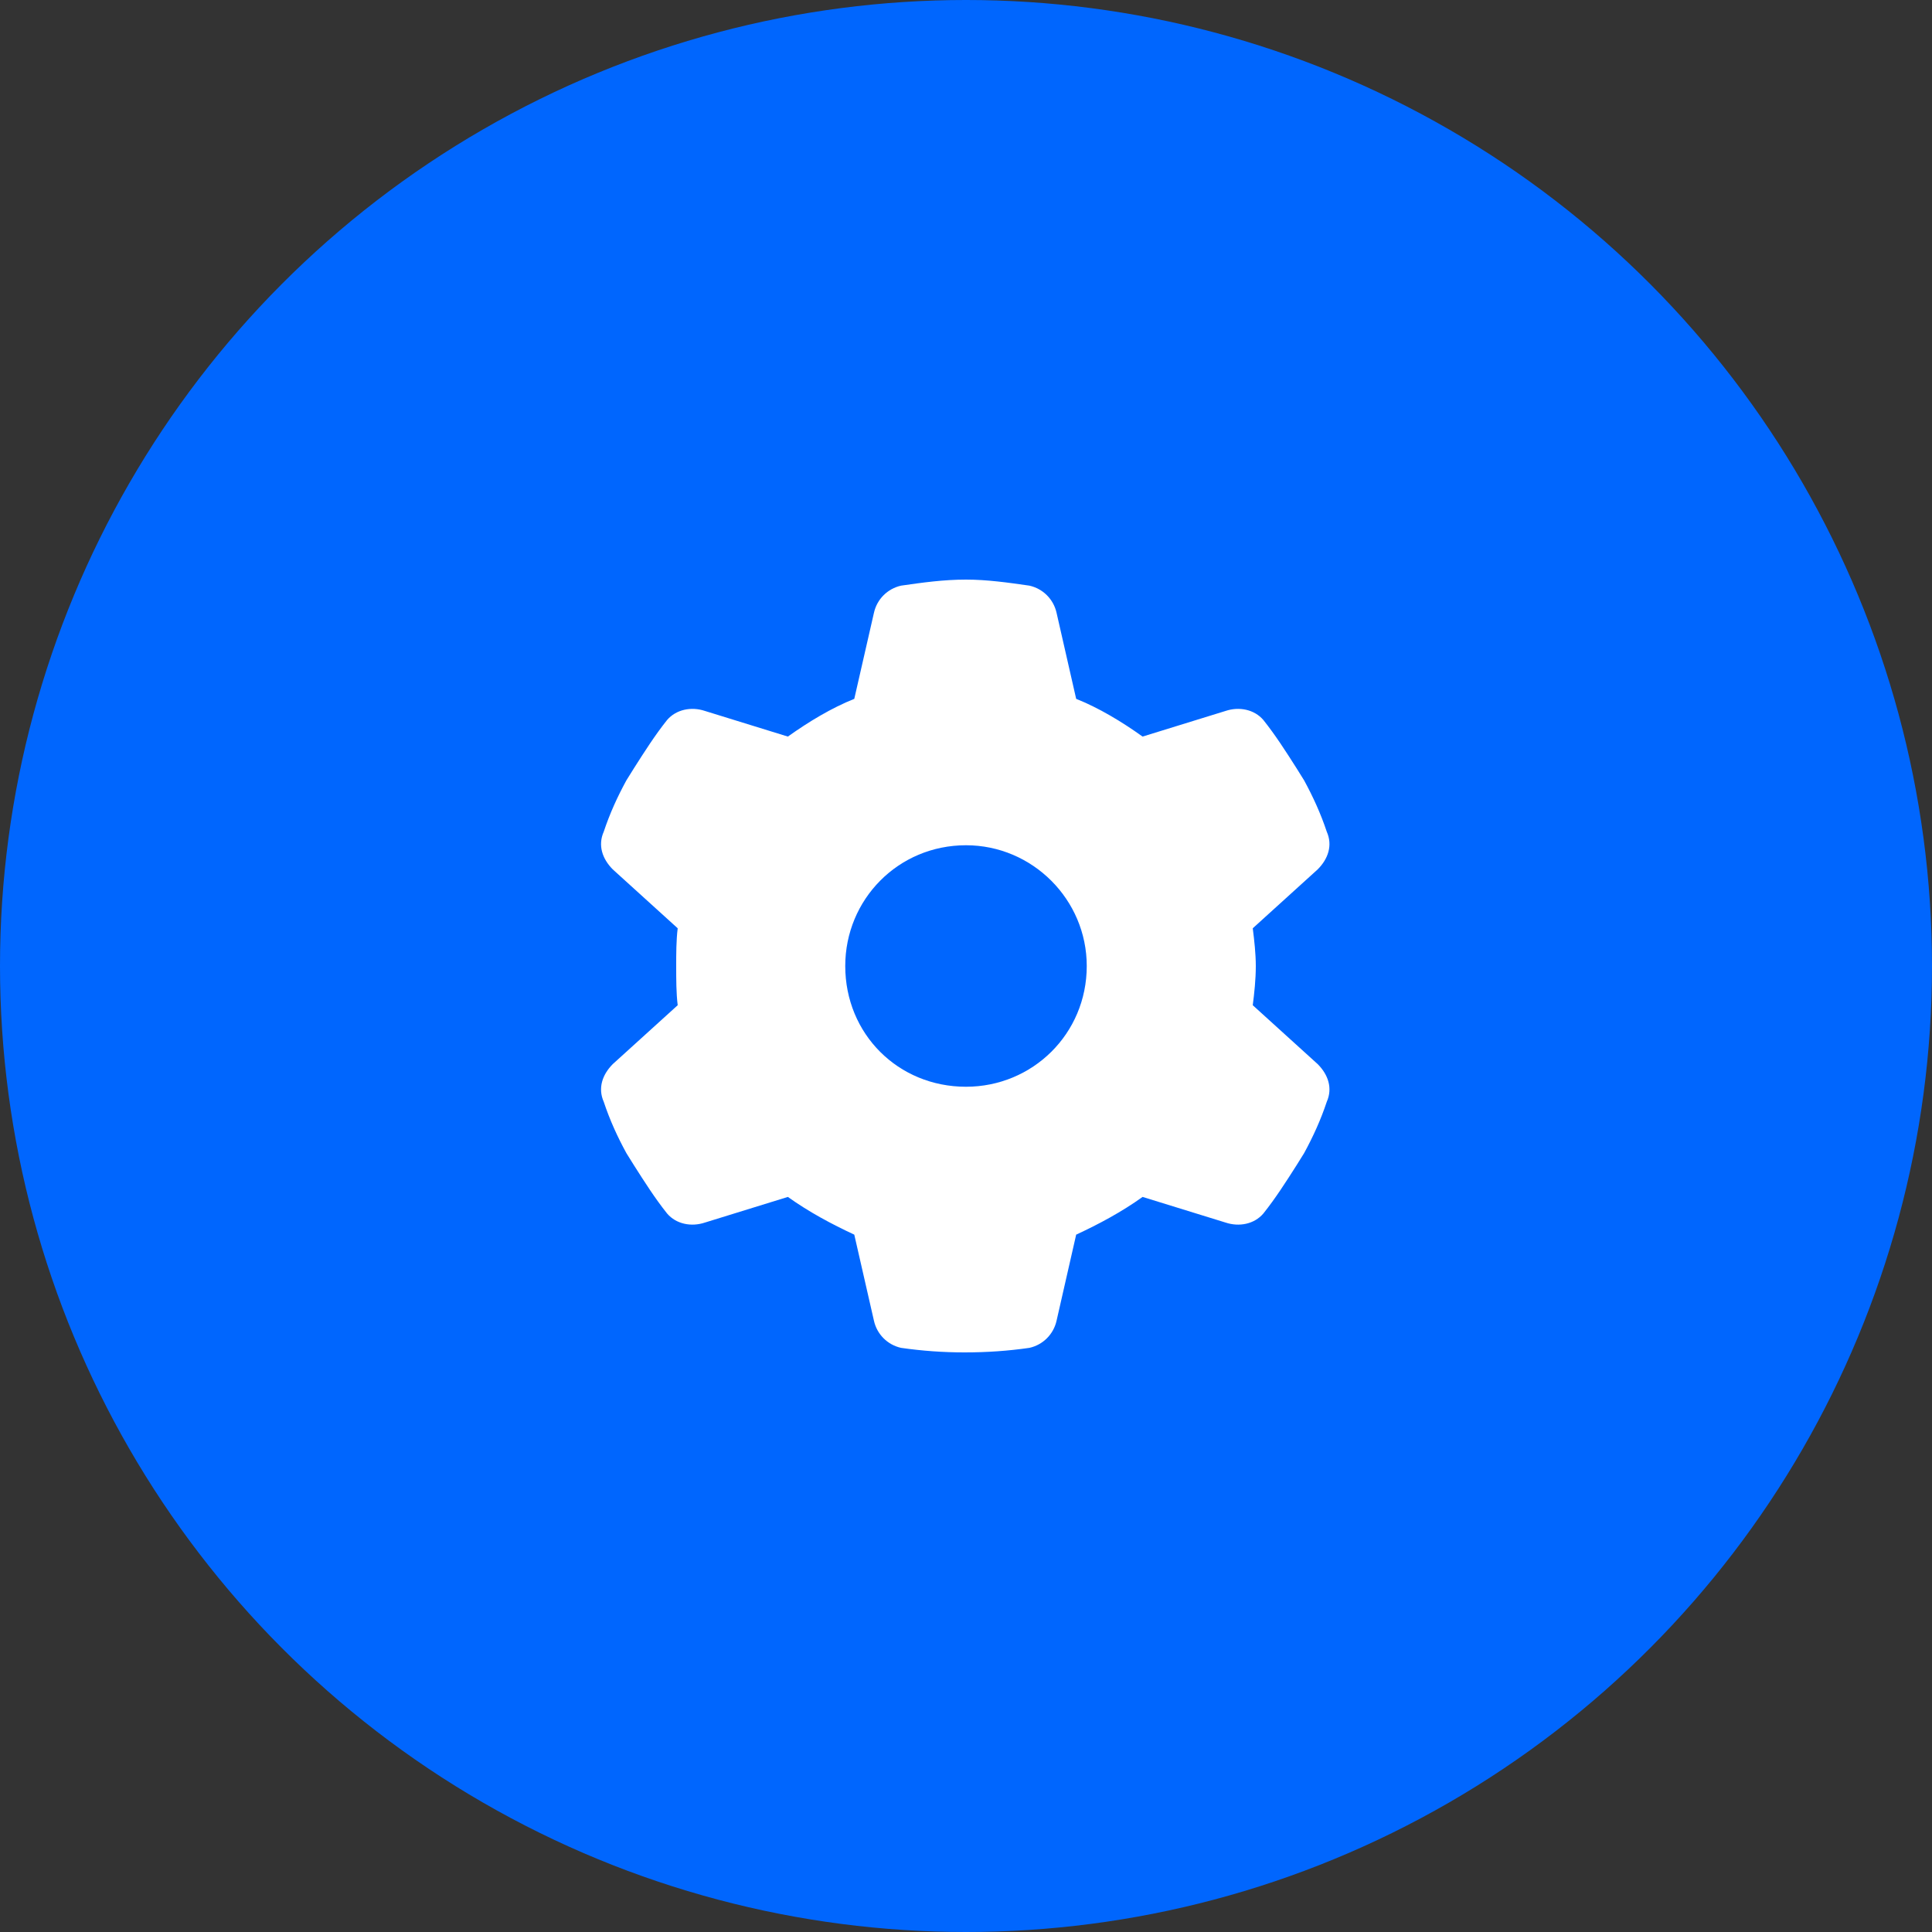
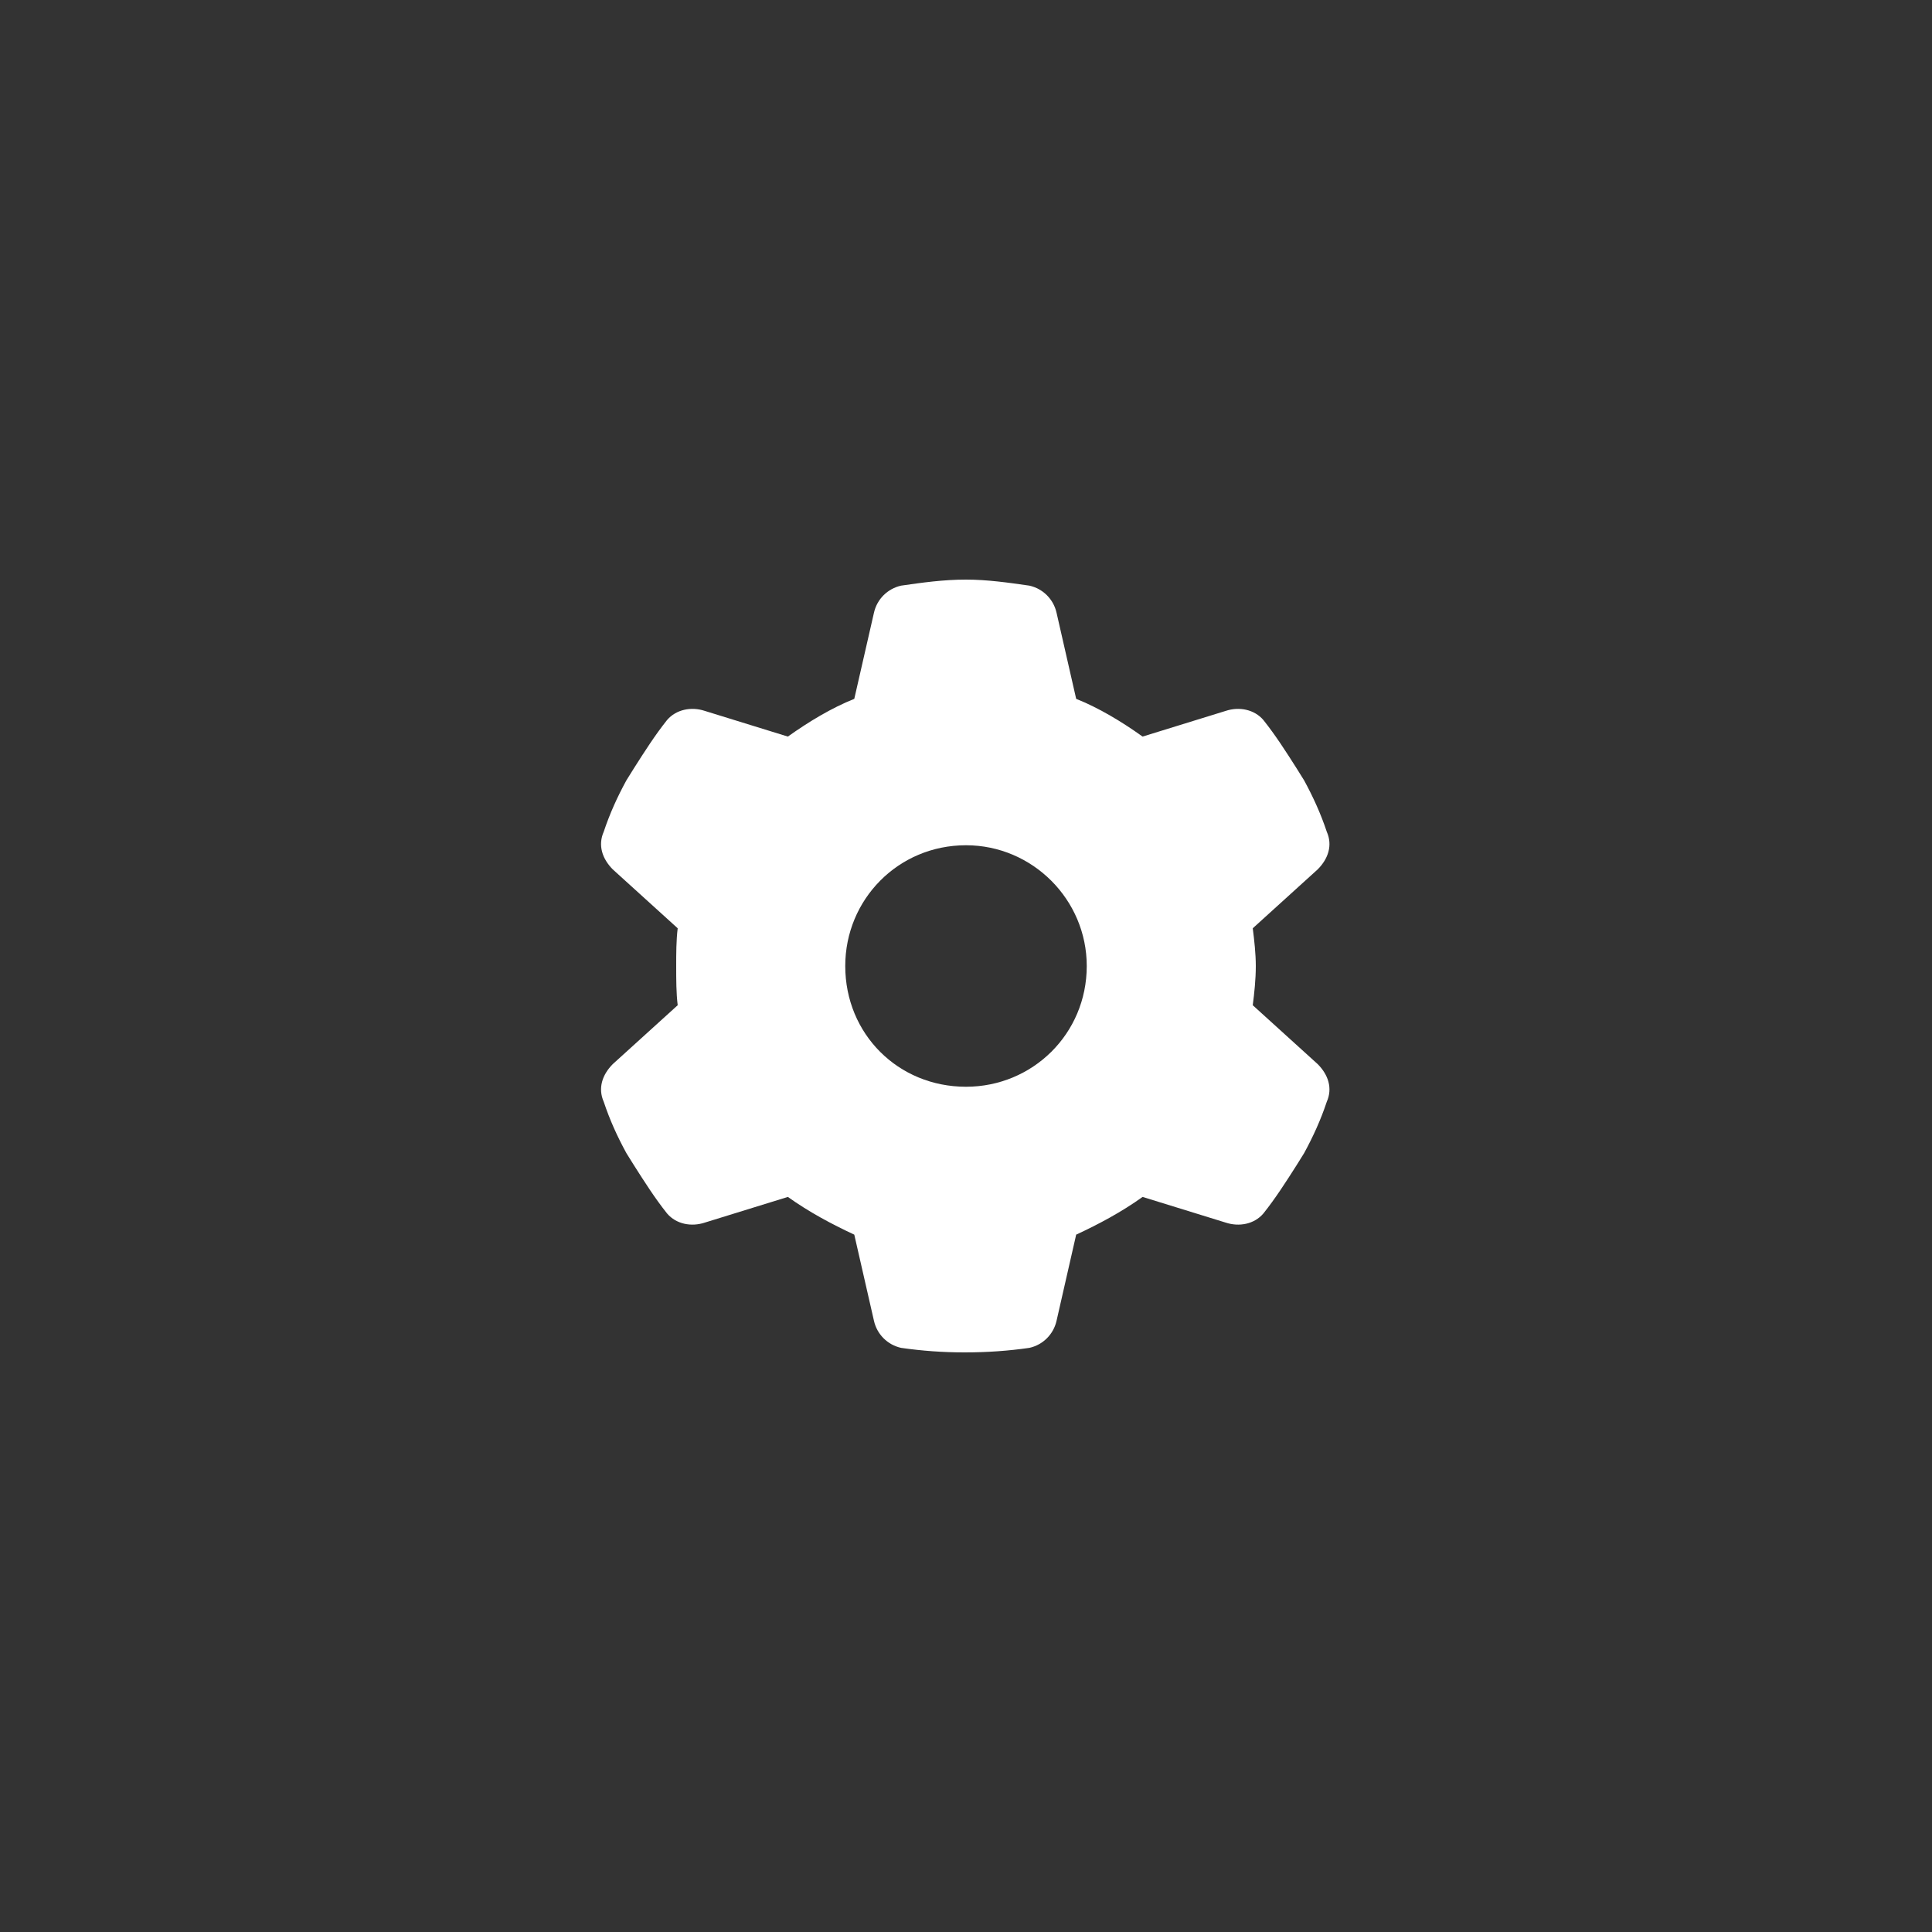
<svg xmlns="http://www.w3.org/2000/svg" width="40" height="40" viewBox="0 0 40 40" fill="none">
  <rect x="0" y="0" width="40" height="40" fill="#333333" stroke="none" />
-   <circle cx="20" cy="20" r="20" fill="#0066FE" />
  <path d="M27.469 17.219C27.594 17.5 27.5 17.781 27.281 18L25.937 19.219C25.969 19.469 26 19.75 26 20C26 20.281 25.969 20.562 25.937 20.812L27.281 22.031C27.5 22.25 27.594 22.531 27.469 22.812C27.344 23.188 27.187 23.531 27 23.875L26.844 24.125C26.625 24.469 26.406 24.812 26.156 25.125C25.969 25.344 25.656 25.406 25.375 25.312L23.656 24.781C23.219 25.094 22.75 25.344 22.281 25.562L21.875 27.344C21.812 27.625 21.594 27.844 21.312 27.906C20.875 27.969 20.437 28 19.969 28C19.531 28 19.094 27.969 18.656 27.906C18.375 27.844 18.156 27.625 18.094 27.344L17.687 25.562C17.219 25.344 16.75 25.094 16.312 24.781L14.594 25.312C14.312 25.406 14 25.344 13.812 25.125C13.562 24.812 13.344 24.469 13.125 24.125L12.969 23.875C12.781 23.531 12.625 23.188 12.5 22.812C12.375 22.531 12.469 22.25 12.687 22.031L14.031 20.812C14 20.562 14 20.281 14 20C14 19.75 14 19.469 14.031 19.219L12.687 18C12.469 17.781 12.375 17.5 12.5 17.219C12.625 16.844 12.781 16.5 12.969 16.156L13.125 15.906C13.344 15.562 13.562 15.219 13.812 14.906C14 14.688 14.312 14.625 14.594 14.719L16.312 15.25C16.75 14.938 17.219 14.656 17.687 14.469L18.094 12.688C18.156 12.406 18.375 12.188 18.656 12.125C19.094 12.062 19.531 12 20 12C20.437 12 20.875 12.062 21.312 12.125C21.594 12.188 21.812 12.406 21.875 12.688L22.281 14.469C22.75 14.656 23.219 14.938 23.656 15.25L25.375 14.719C25.656 14.625 25.969 14.688 26.156 14.906C26.406 15.219 26.625 15.562 26.844 15.906L27 16.156C27.187 16.5 27.344 16.844 27.469 17.219ZM20 22.5C21.375 22.5 22.5 21.406 22.5 20C22.5 18.625 21.375 17.5 20 17.5C18.594 17.5 17.5 18.625 17.5 20C17.5 21.406 18.594 22.5 20 22.5Z" fill="white" />
</svg>